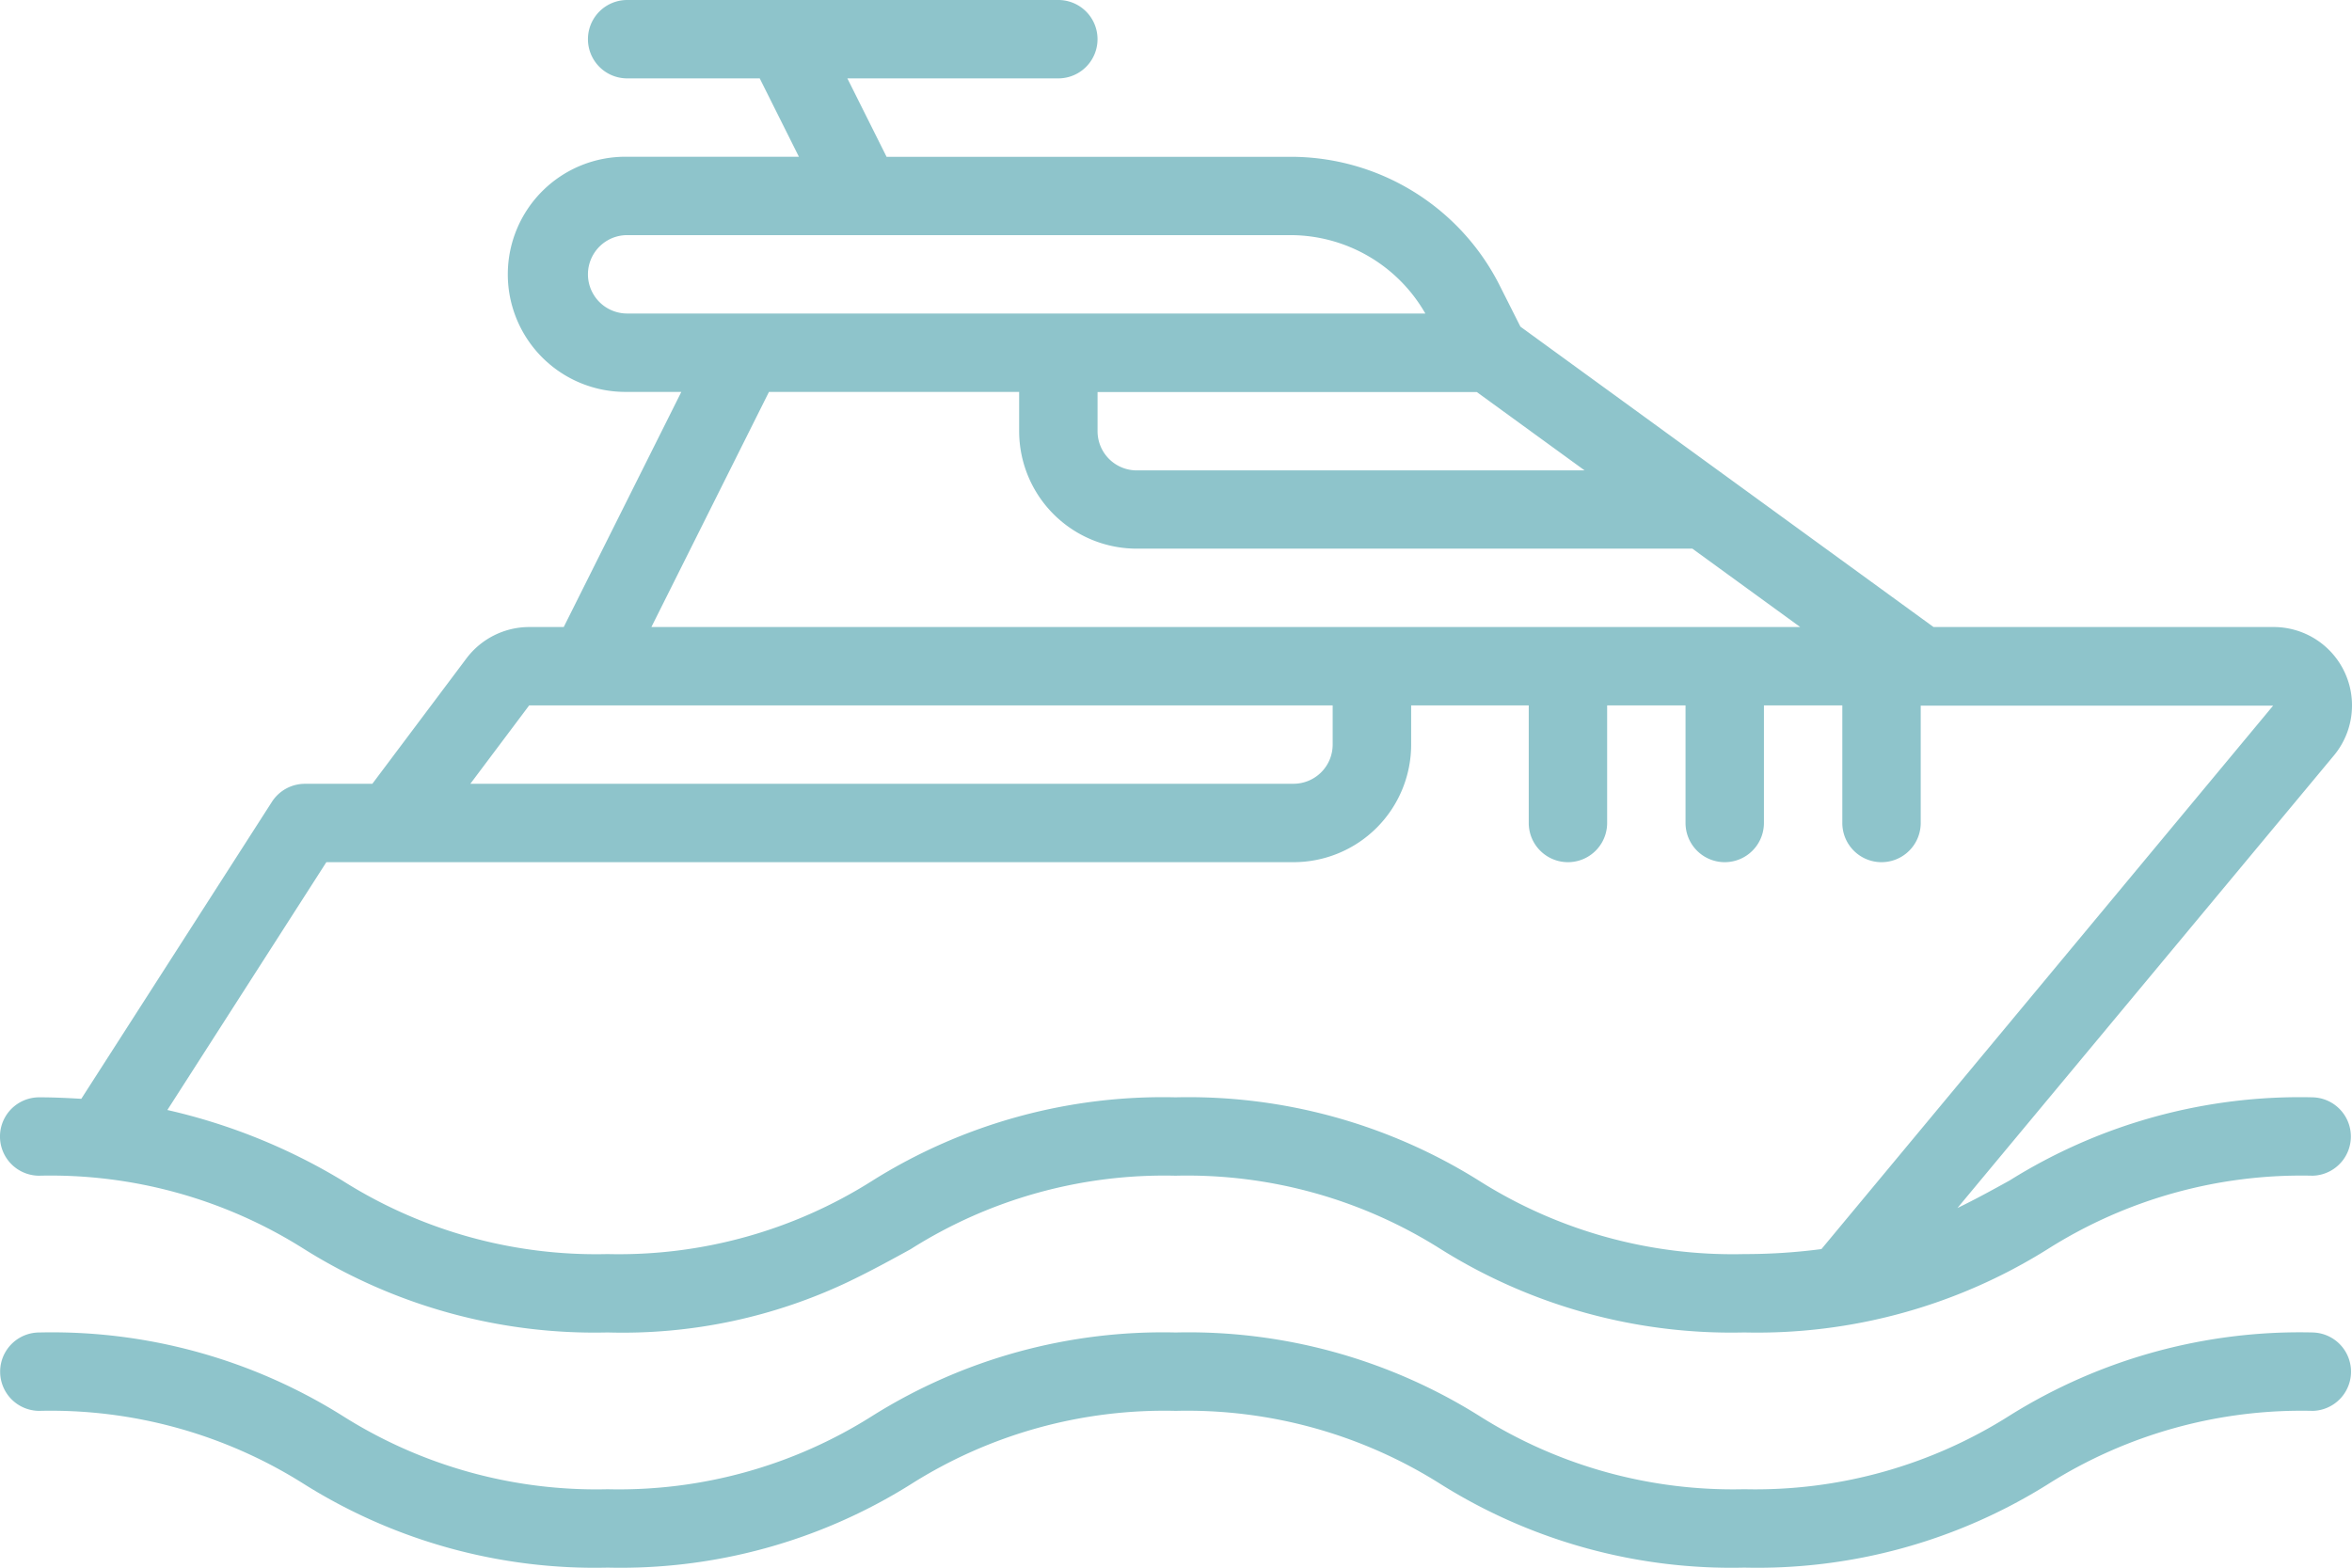
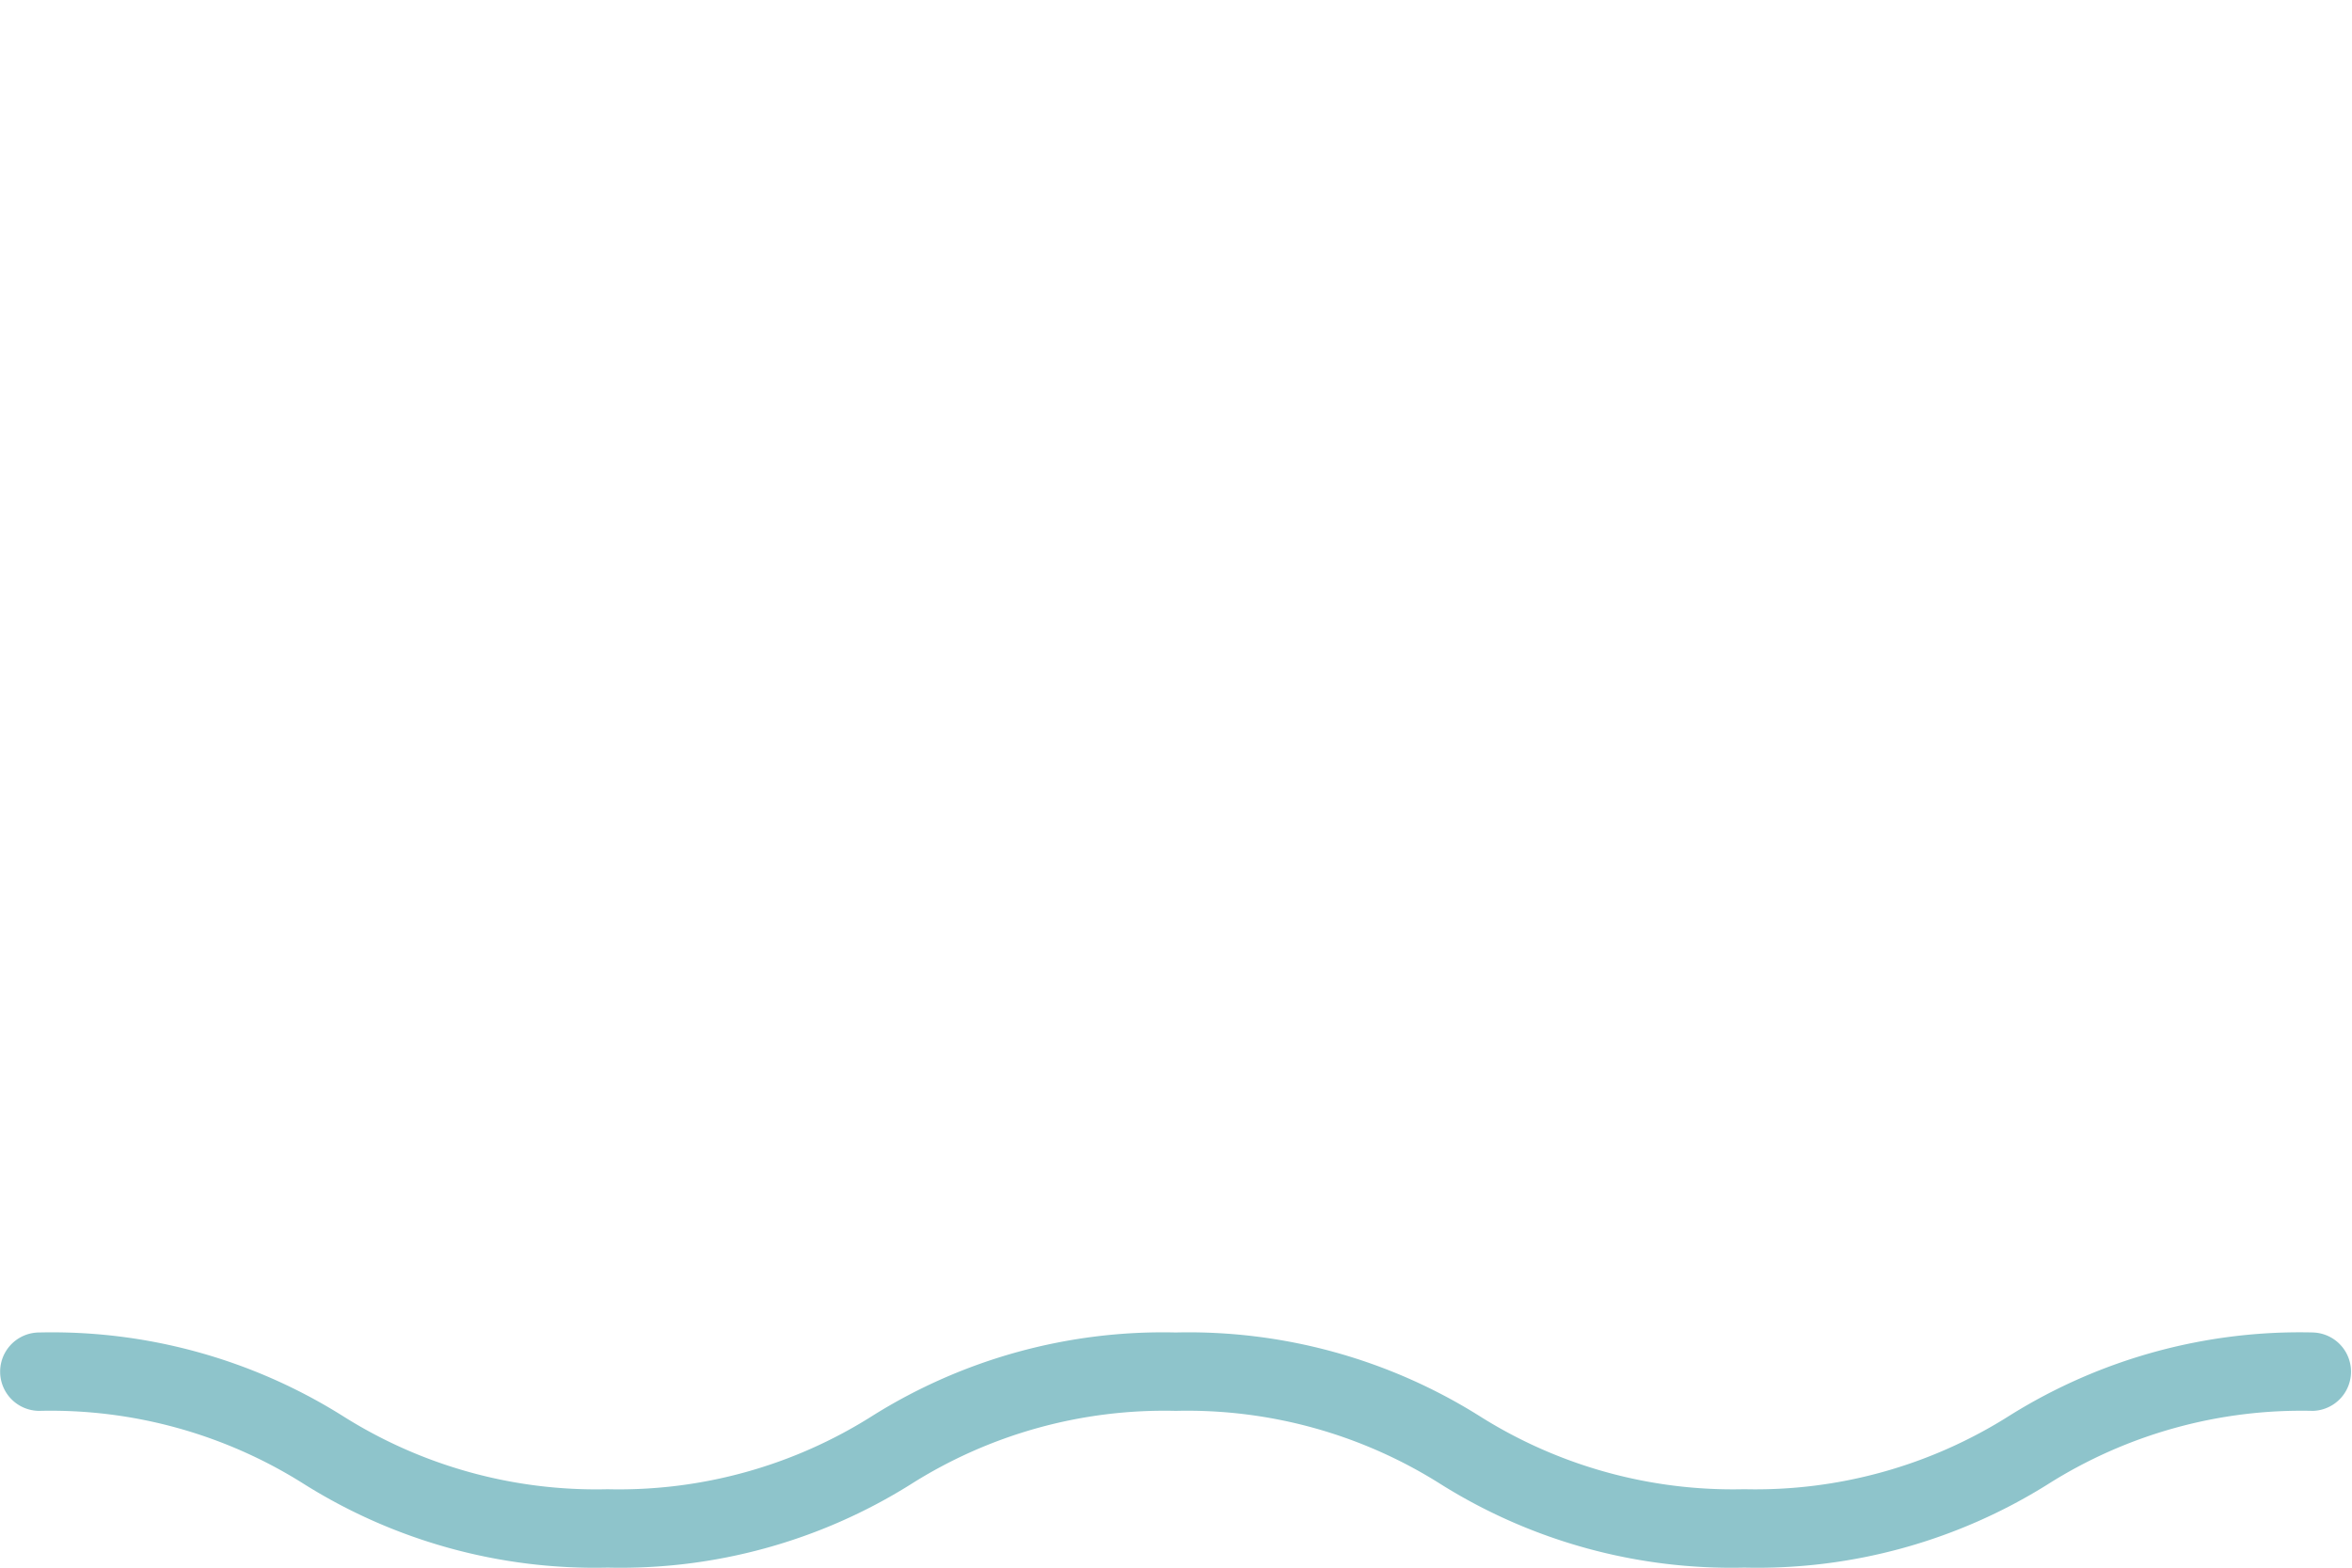
<svg xmlns="http://www.w3.org/2000/svg" width="91.597" height="61.067" viewBox="0 0 91.597 61.067">
  <g id="icon-boat" transform="translate(0 -85.33)">
    <g id="Group_17" data-name="Group 17" transform="translate(0 85.33)">
      <g id="Group_16" data-name="Group 16" transform="translate(0 0)">
-         <path id="Path_596" data-name="Path 596" d="M90.066,128.073a21.306,21.306,0,0,0-11.808,3.242c-.67.369-1.331.734-2.026,1.069l14.632-17.592a3.053,3.053,0,0,0-2.325-5.038H75.3l-16.088-11.7L58.429,96.5a9.111,9.111,0,0,0-8.191-5.062H34.527L33,88.383h8.216a1.526,1.526,0,0,0,0-3.053H24.424a1.526,1.526,0,0,0,0,3.053h5.163l1.526,3.053H24.424a4.58,4.58,0,1,0,0,9.159h2.11l-4.58,9.159H20.608a3.065,3.065,0,0,0-2.442,1.221L14.5,115.861H11.876a1.527,1.527,0,0,0-1.285.7L3.166,128.131c-.527-.031-1.058-.058-1.64-.058a1.526,1.526,0,1,0,0,3.053,18.461,18.461,0,0,1,10.329,2.864,21.292,21.292,0,0,0,11.806,3.242,20.458,20.458,0,0,0,9.454-2.01l.021-.011c.814-.392,1.574-.809,2.325-1.221a18.455,18.455,0,0,1,10.322-2.864,18.47,18.47,0,0,1,10.333,2.864,21.308,21.308,0,0,0,11.814,3.242,21.306,21.306,0,0,0,11.808-3.242,18.472,18.472,0,0,1,10.327-2.864,1.527,1.527,0,0,0,0-3.053ZM57.512,100.6l4.2,3.053H44.27a1.526,1.526,0,0,1-1.526-1.526V100.6H57.512ZM24.424,97.542a1.526,1.526,0,0,1,0-3.053H50.238a6.059,6.059,0,0,1,5.271,3.053H24.424Zm5.523,3.053H39.69v1.526a4.58,4.58,0,0,0,4.58,4.58H65.908l4.2,3.053H25.368Zm-9.339,12.212H51.9v1.526a1.526,1.526,0,0,1-1.526,1.526H18.318Zm47.322,21.372a18.47,18.47,0,0,1-10.339-2.864,21.307,21.307,0,0,0-11.808-3.242,21.283,21.283,0,0,0-11.8,3.242,18.447,18.447,0,0,1-10.322,2.864,18.462,18.462,0,0,1-10.33-2.864,23.05,23.05,0,0,0-6.813-2.748l6.192-9.654H50.376a4.58,4.58,0,0,0,4.58-4.58v-1.526h4.58v4.58a1.526,1.526,0,0,0,3.053,0v-4.58h3.053v4.58a1.526,1.526,0,0,0,3.053,0v-4.58h3.053v4.58a1.526,1.526,0,0,0,3.053,0v-4.57H88.525l-17.59,21.167A22.727,22.727,0,0,1,67.931,134.179Z" transform="translate(0 -85.33)" fill="#8ec4cb" />
        <path id="Path_597" data-name="Path 597" d="M90.067,375.435a21.306,21.306,0,0,0-11.808,3.242,18.472,18.472,0,0,1-10.327,2.864A18.47,18.47,0,0,1,57.6,378.678a21.308,21.308,0,0,0-11.814-3.242,21.284,21.284,0,0,0-11.8,3.242,18.447,18.447,0,0,1-10.322,2.864,18.462,18.462,0,0,1-10.33-2.864,21.291,21.291,0,0,0-11.8-3.242,1.526,1.526,0,0,0,0,3.053,18.461,18.461,0,0,1,10.329,2.864,21.292,21.292,0,0,0,11.806,3.242,21.271,21.271,0,0,0,11.8-3.244,18.454,18.454,0,0,1,10.322-2.862,18.47,18.47,0,0,1,10.333,2.864,21.308,21.308,0,0,0,11.814,3.242,21.306,21.306,0,0,0,11.808-3.242,18.472,18.472,0,0,1,10.327-2.864,1.527,1.527,0,0,0,0-3.053Z" transform="translate(-0.002 -323.533)" fill="#8ec4cb" />
      </g>
    </g>
  </g>
</svg>